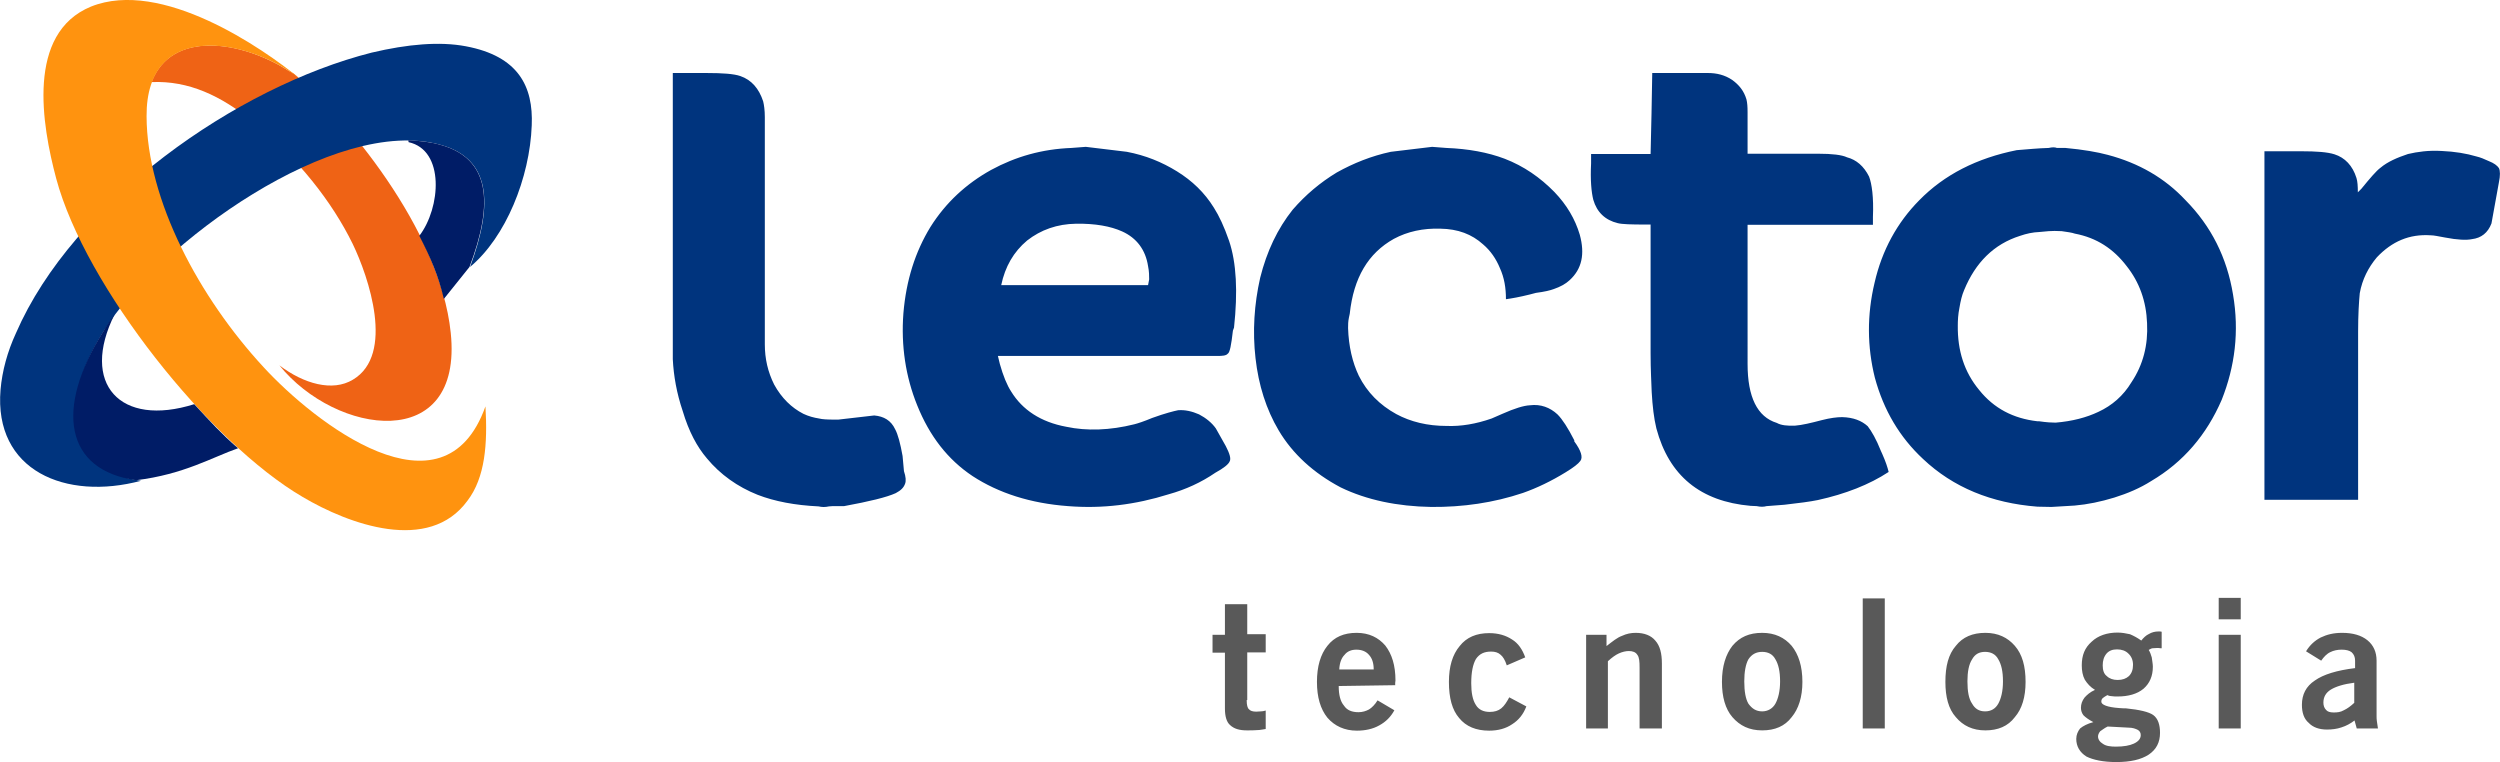
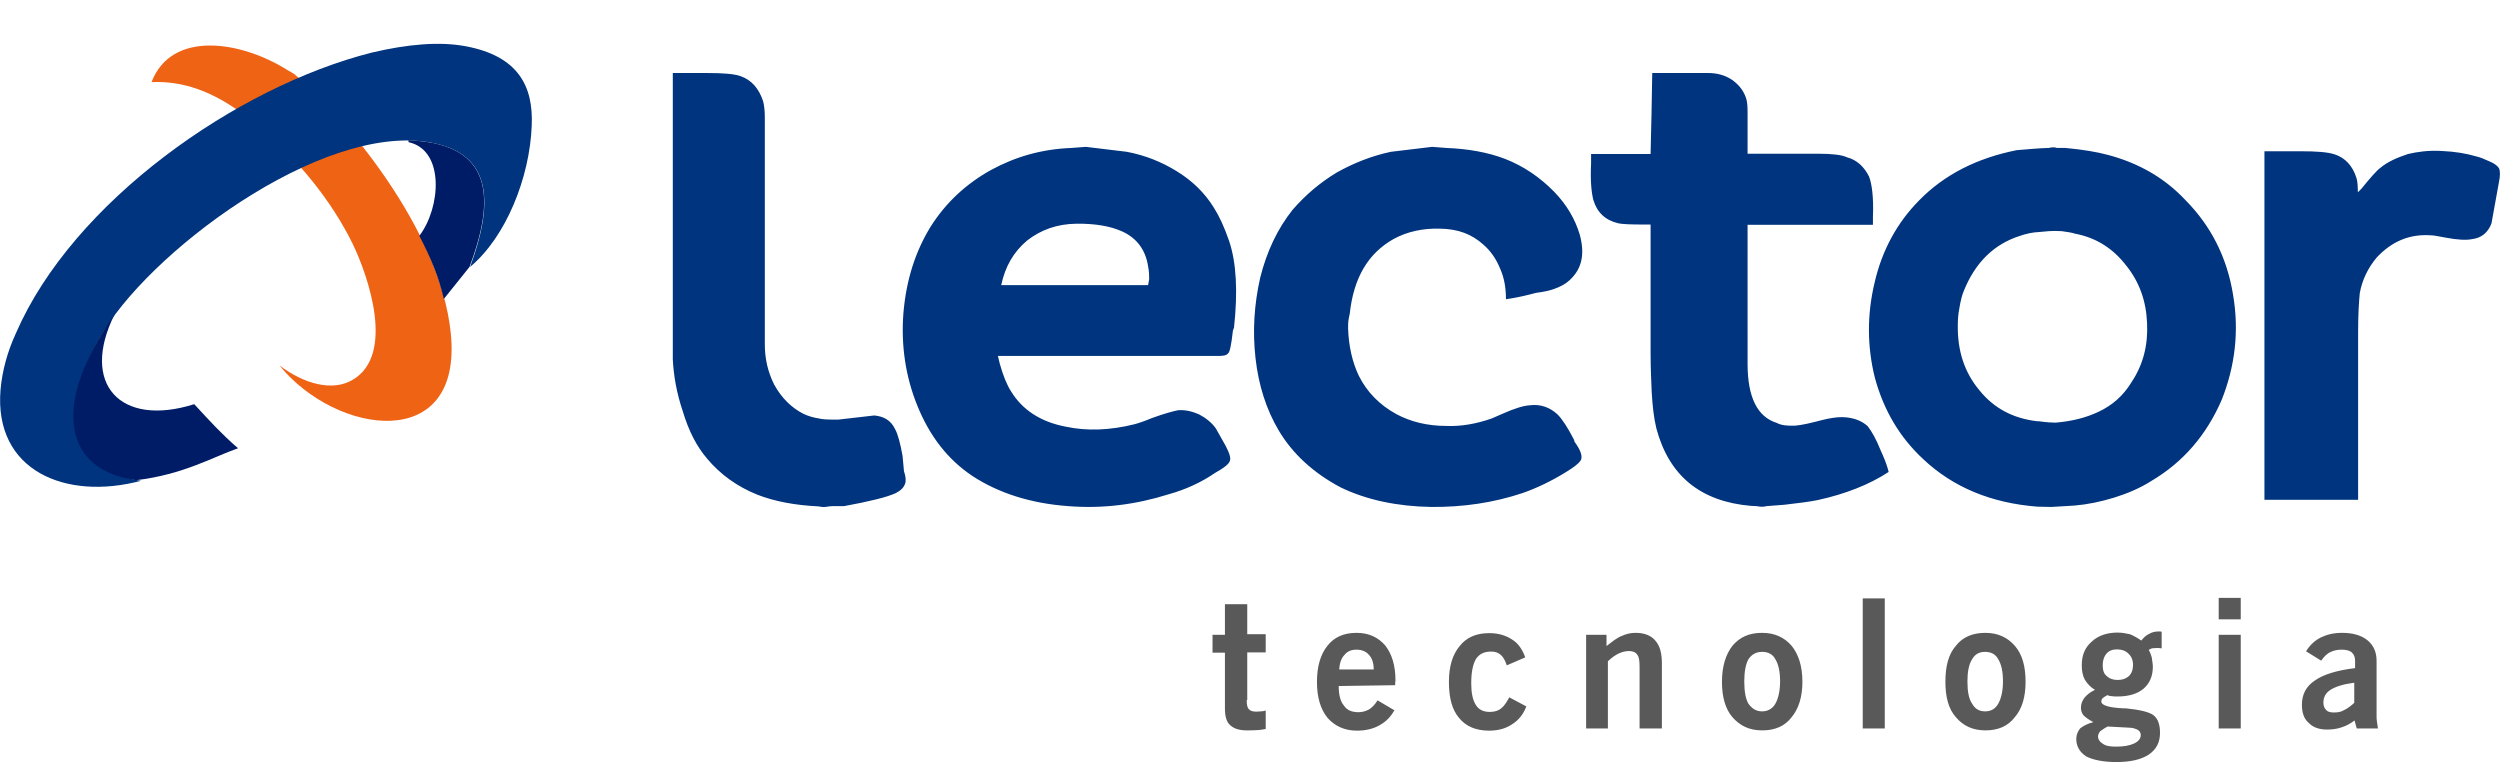
<svg xmlns="http://www.w3.org/2000/svg" version="1.1" x="0px" y="0px" viewBox="0 0 907.4 276.6" style="enable-background:new 0 0 907.4 276.6;" xml:space="preserve">
  <style type="text/css">
	.st0{fill-rule:evenodd;clip-rule:evenodd;fill:#EF6315;}
	.st1{fill-rule:evenodd;clip-rule:evenodd;fill:#00347E;}
	.st2{fill-rule:evenodd;clip-rule:evenodd;fill:#FF930F;}
	.st3{fill-rule:evenodd;clip-rule:evenodd;fill:#001C66;}
	.st4{fill:#00347E;}
	.st5{fill:#595959;}
</style>
  <g id="icone">
    <path class="st0" d="M106.5,26.7c-0.6-0.4-1.3-0.8-1.9-1.1c-17-10.8-42.3-14.8-49.6,4.2c13.5-0.6,25.2,5,36.6,14.2   c16.7,13.5,29,29.4,36.4,44.5c5.8,12,15.4,40.2,0.1,49.3c-7.4,4.5-17.9,1.5-26.7-5.2c20.5,25.4,66.8,32.2,62.2-11.8   c-3.9-37.9-39-79.1-57-94.1H106.5z" />
    <path class="st1" d="M160,52.6c17.9,5,19.3,20.9,10.6,44.3c13-10.8,21.7-32.4,22.4-51.4c0.6-14.1-4.8-25.1-23.9-28.7   c-9.5-1.8-21.1-0.8-34.2,2.3C85.9,31.5,26.5,73.2,5.8,120.9c-3.1,6.7-5,13.7-5.6,20.5c-2.5,29.5,23.7,40.4,51,33.1   c-25.7-3.6-31.4-25.7-13.5-54.4C57.3,88.5,121.6,41.7,160,52.6L160,52.6z" />
-     <path class="st2" d="M176.2,147.5c0.8,13.6-0.1,25.8-6.5,34.2c-14,19.3-43.1,8.6-59.8-1.3c-33.8-19.7-79-76.4-89.5-115.6   C15.2,45.3,9.5,12.1,33,2.4c25.6-10.3,62.4,15.1,75.8,26.1c-19.6-15-55.8-21.1-55.6,13.7c0.1,30.5,19.2,65.9,42.5,91.1   C114,153.2,161,190.2,176.2,147.5L176.2,147.5z" />
    <path class="st3" d="M41.6,114.1c-12.6,25.2,2,41.1,28.9,32.6c6,6.5,9.8,10.7,15.9,16c-9.2,3.2-19.7,9.5-37,11.6   c-25.6-3.6-29.8-25.6-11.8-54.2C38.7,118.1,40.1,116.1,41.6,114.1L41.6,114.1z M148.3,51.6c13.2,2.9,11.7,23.8,3.9,34   c4.1,8,6.9,14.4,8.9,22.9l9.3-11.6c8.9-23.4,7.4-39.3-10.4-44.3c-3.7-1.1-7.8-1.5-11.8-1.7C148.3,51.5,148.3,51.6,148.3,51.6   L148.3,51.6z" />
  </g>
  <g id="lector">
    <path class="st4" d="M244.2,26.4c0,34.6,0,69.2,0,104c0.3,6,1.4,12.3,3.6,18.8c2.2,7.4,5.2,13,8.8,17.2   c4.8,5.8,11.1,10.3,18.4,13.2c6.2,2.4,13.6,3.8,22.1,4.2c1.3,0.3,2.4,0.3,3.8,0l1.4-0.1h4.1c9.2-1.7,15.4-3.2,18.7-4.7   c1.9-1,2.9-2,3.4-3.4c0.4-1,0.3-2.5-0.4-4.6l-0.5-5.5c-0.8-4.5-1.7-7.9-2.7-9.7c-1.5-3.2-4.1-4.7-7.6-5l-13,1.5H303   c-2.7,0-4.6-0.1-5.7-0.4c-1.9-0.3-3.8-0.8-5.7-1.7c-4.3-2.2-7.9-5.7-10.6-10.6c-2.3-4.6-3.4-9.4-3.4-14.6V42.5   c0-2.5-0.3-4.5-0.6-5.7c-1.5-4.6-4.2-7.8-8.3-9.2c-2.3-0.8-6.4-1.1-12.3-1.1H244.2z M599.7,26.4c-0.1,9.7-0.4,19.6-0.6,29.5h-21.6   v3.4c-0.3,6.1,0.1,10.4,0.8,13.2c1.3,4.5,4.3,7.4,8.9,8.5c1.5,0.4,5,0.5,10,0.5h1.9v46.8c0,6,0.3,10.8,0.4,14   c0.3,5.2,0.8,9.5,1.7,13.2c4.6,17.2,16,26.5,34.2,28.1l2.2,0.1c1.4,0.3,2.5,0.3,3.6,0l6.5-0.5c5.2-0.6,9.2-1.1,12.1-1.7   c10-2.2,18.7-5.6,25.7-10.2c-0.4-1.7-1.1-3.8-2.3-6.5l-0.5-1.1c-1.7-4.3-3.4-7.2-4.8-9c-2.2-2-5.2-3.2-9.3-3.3   c-1.8,0-4.3,0.3-7.4,1.1c-3.8,1-7.1,1.8-9.7,2c-2.7,0.1-5-0.1-6.6-1c-7.1-2.2-10.6-9.4-10.6-21.4V81.6h45.5v-2.9   c0.3-7.1-0.4-12-1.4-14.6c-1.9-3.8-4.6-6.1-8-7c-1.9-0.9-5.5-1.3-10.3-1.3h-25.8V40.7c0-1.9-0.1-3.4-0.4-4.6   c-0.9-3.1-2.7-5.3-5.2-7.1c-2.7-1.8-5.6-2.5-8.8-2.5H599.7z M362.2,129.2c26.6,0,53,0,79.6,0c1.9,0,3.2-0.1,3.8-0.8   c0.8-0.4,1.3-3.2,1.9-8.4l0.4-1.1c1.4-13,0.9-23.5-1.8-31.5c-1.8-5.2-3.6-9-5.5-12c-3.4-5.5-7.9-9.8-13.4-13.2   c-5.5-3.4-11.4-5.8-18.2-7.1l-14.9-1.8l-5.2,0.4c-10.6,0.4-20.2,3.1-29.2,8c-9,5-16.4,11.8-22,20.7c-5.5,9-8.8,19.3-9.8,31.3   c-0.9,11.8,0.8,23,5,33.4c4.5,11.2,11.1,19.7,20.1,25.7c9.5,6.2,21.1,9.9,34.6,10.9c12.5,1,24.5-0.5,36.6-4.3   c6.1-1.7,11.8-4.3,16.9-7.8c3.1-1.7,4.8-3.1,5.2-4.1c0.6-1,0-2.9-1.4-5.6l-3.6-6.4c-1.4-2-3.6-3.8-6.1-5.1   c-2.5-1.1-5.1-1.7-7.6-1.5c-1.5,0.3-4.7,1.1-9.4,2.8c-3.1,1.3-5.3,2-6.5,2.3c-8.8,2.2-17.2,2.5-24.7,0.9c-9.2-1.7-15.9-6.1-20-12.8   c-1.5-2.3-2.9-5.7-4.1-10L362.2,129.2z M546.6,108.6c2.2-0.3,5-0.8,8.6-1.7l2.3-0.6c3.1-0.4,5.2-0.9,6.5-1.4   c2.3-0.8,4.2-1.8,5.7-3.2c4.5-4.1,5.6-9.5,3.7-16.5c-1.7-5.7-4.7-10.8-9.2-15.5c-5.2-5.3-11.1-9.4-18.1-12.1   c-6.1-2.3-13.2-3.6-21.1-3.9l-5.2-0.4l-15,1.8c-7,1.5-13.5,4.1-19.6,7.5c-6.1,3.7-11.3,8.1-16,13.5c-5.5,6.9-9.4,15.1-11.8,24.7   c-2.2,9.7-2.8,19.5-1.7,29.2c1.1,9.8,3.9,18.6,8.4,26.2c5.1,8.6,12.7,15.5,22.5,20.7c9.5,4.6,20.6,6.9,32.9,7.1   c11.4,0.1,22.6-1.5,33.3-5.1c5.1-1.8,10.3-4.3,15.5-7.5c2.8-1.7,4.6-3.1,5.3-4.1c1-1.3,0.3-3.7-2.2-7.1v-0.4   c-2.3-4.5-4.3-7.6-6.1-9.4c-2.7-2.5-6.1-3.8-10-3.3c-2.2,0.1-5.5,1.1-10,3.1l-3.9,1.7c-5.7,2-11.2,2.9-16.3,2.7   c-7,0-13.1-1.5-18.3-4.3c-6-3.3-10.6-7.9-13.6-13.9c-2.3-4.8-3.7-10.7-3.9-17.3c0-1.1,0-2.4,0.3-3.8l0.3-1.4   c1.4-13.1,6.7-22,16-27.2c5-2.7,10.7-3.9,16.9-3.7c6.4,0.1,11.4,2,15.5,5.7c2.7,2.3,4.7,5.2,6.1,8.6   C546,100.8,546.6,104.5,546.6,108.6L546.6,108.6z M743.6,53.7c-3.8,0.1-7.8,0.5-11.6,0.8c-14.5,2.9-26.3,8.9-35.4,18.2   c-8,8.1-13.5,18.1-16.2,29.9c-2.8,11.7-2.7,23.3,0.1,34.5c3.2,11.8,9,21.6,17.5,29.5c10.9,10.3,24.8,16,41.5,17.3l5.1,0.1l8.4-0.5   c4.7-0.4,9.5-1.4,14.4-2.9c4.8-1.5,9.3-3.4,13.4-6c11.7-6.9,20.1-16.8,25.6-29.5c4.8-12.1,6.4-24.8,4.1-38.2   c-2.2-13.4-7.9-24.8-17.3-34.3c-7.4-7.9-16.8-13.4-28.2-16.4c-3.7-1-8.8-1.9-15.3-2.5h-3.1C745.8,53.4,744.9,53.4,743.6,53.7   L743.6,53.7z M821.9,54.7c0,42.2,0,84.4,0,126.7h34v-61c0-6.2,0.3-10.9,0.6-14c0.9-5,3.1-9.3,6.2-13c5.5-5.8,11.8-8.5,19.5-8   c1.3,0,2.9,0.4,5.2,0.8c4.6,0.9,7.9,1,9.8,0.6c3.4-0.4,5.8-2.3,7.1-5.7l2.7-14.9c0.5-2.4,0.5-4.2,0-5.2c-0.6-0.9-1.8-1.8-3.6-2.5   c-1.7-0.8-3.2-1.4-4.5-1.7c-3.7-1.1-7.9-1.8-12.6-2c-4.8-0.3-8.9,0.3-12.3,1.1c-3.9,1.3-7.4,2.8-10,5c-1.5,1.1-3.8,3.8-6.9,7.6   l-1.3,1.3c0-2.2-0.1-3.9-0.5-5.2c-1.4-4.5-4.2-7.4-8-8.6c-2.5-0.8-6.5-1.1-12.1-1.1H821.9L821.9,54.7z M416.7,103.5   c-17.8,0-35.5,0-53.3,0c1.4-6.7,4.5-12.1,9.4-16.2c5-3.9,10.9-6,17.8-6.1s12.5,0.9,16.7,2.8c5.3,2.4,8.5,6.7,9.4,12.6   c0.4,1.9,0.4,3.6,0.4,4.8L416.7,103.5z M743.6,83.9c1.3-0.1,2.8-0.1,4.7,0c2,0.3,3.7,0.5,4.8,0.9c7.9,1.5,14,5.5,18.8,11.8   c4.6,5.8,7.1,12.7,7.4,20.7c0.4,7.9-1.4,15.1-5.7,21.5c-2.9,4.8-7,8.4-12,10.7c-4.2,2-9.4,3.4-15.5,3.9c-1.3,0-3.3-0.1-6-0.5h-0.6   c-8.8-1-15.8-4.7-21.1-11.3c-5.5-6.6-7.9-14.4-7.8-23.4c0-1.8,0.1-4.1,0.6-6.5c0.4-2.4,0.9-4.6,1.7-6.4c4.1-10,10.8-16.7,20.3-19.7   c2.3-0.8,4.6-1.3,7.1-1.4L743.6,83.9z" />
  </g>
  <g id="tecnologia">
    <path class="st5" d="M452.5,254.2c0,1.7,0.3,2.8,0.8,3.2c0.5,0.6,1.3,0.9,2.7,0.9c0.5,0,1-0.1,1.7-0.1c0.5,0,1-0.1,1.7-0.3v6.7   c-1,0.1-1.9,0.4-3.1,0.4c-1.1,0.1-2.4,0.1-3.7,0.1c-2.8,0-4.7-0.6-6.1-1.9c-1.3-1.1-1.9-3.2-1.9-6v-20.3h-4.5v-6.5h4.5v-11.1h8.1   v10.9h6.7v6.6h-6.7v17.3H452.5z M486.1,243h12.5c0-2.4-0.6-4.1-1.7-5.3c-1.1-1.3-2.7-1.9-4.6-1.9c-1.8,0-3.3,0.6-4.3,1.9   C486.9,238.8,486.2,240.6,486.1,243L486.1,243z M506.1,257.8c-1.3,2.4-3.1,4.2-5.5,5.5c-2.3,1.3-5.1,1.9-8.1,1.9   c-4.5,0-8.1-1.7-10.7-4.7c-2.5-3.1-3.8-7.4-3.8-13c0-5.6,1.3-10,3.8-13.1c2.5-3.2,6-4.7,10.6-4.7c4.5,0,7.9,1.7,10.4,4.6   c2.4,3.1,3.7,7.2,3.7,12.7c0,0.3-0.1,0.5-0.1,0.9c0,0.4,0,0.8,0,0.8l-20.5,0.3c0,3.2,0.6,5.6,1.9,7.1c1.1,1.7,2.9,2.4,5.3,2.4   c1.4,0,2.7-0.4,3.8-1c1-0.6,2.2-1.8,3.1-3.3L506.1,257.8z M547.8,253.1l6.2,3.3c-1.1,2.9-2.8,5-5.2,6.5c-2.2,1.5-5,2.3-8.3,2.3   c-4.7,0-8.4-1.5-10.9-4.6c-2.5-2.9-3.7-7.2-3.7-13.1c0-5.6,1.3-9.9,3.9-13c2.5-3.2,6.1-4.7,10.7-4.7c3.3,0,6,0.8,8.3,2.3   c2.3,1.4,3.8,3.7,4.8,6.5l-6.7,2.9c-0.6-1.9-1.4-3.2-2.3-3.9c-0.9-0.8-2-1.1-3.4-1.1c-2.5,0-4.2,0.8-5.5,2.7   c-1.1,1.9-1.7,4.8-1.7,8.8c0,3.4,0.5,6.1,1.7,7.9c1,1.7,2.8,2.5,5,2.5c1.7,0,3.1-0.4,4.2-1.3C546,256.2,546.9,254.8,547.8,253.1   L547.8,253.1z M575.7,264.4v-34h7.4v4.1c2.2-1.7,3.9-3.1,5.6-3.7c1.7-0.8,3.3-1.1,5-1.1c3.2,0,5.6,1,7.1,2.8   c1.7,1.9,2.4,4.6,2.4,8.4v23.5h-8.1v-22c0-2.3-0.1-3.8-0.8-4.7c-0.6-1-1.7-1.4-3.1-1.4c-1.1,0-2.4,0.3-3.7,0.9   c-1.1,0.5-2.5,1.5-3.9,2.8v24.4H575.7L575.7,264.4z M633.1,247.3c0,3.7,0.5,6.4,1.5,8.1c1.3,1.8,2.8,2.8,5,2.8c2,0,3.8-1,4.8-2.8   c1-1.8,1.7-4.5,1.7-8.1c0-3.6-0.6-6.2-1.7-8c-1-1.9-2.7-2.7-4.8-2.7c-2.2,0-3.8,0.9-5,2.7C633.6,241.1,633.1,243.9,633.1,247.3   L633.1,247.3z M625,247.5c0-5.7,1.4-10,3.8-13.1c2.7-3.2,6.1-4.7,10.8-4.7c4.6,0,8.1,1.7,10.7,4.7c2.5,3.1,3.9,7.4,3.9,13.1   c0,5.5-1.4,9.8-3.9,12.8c-2.5,3.3-6.1,4.8-10.7,4.8c-4.7,0-8.1-1.7-10.8-4.8C626.2,257.3,625,252.9,625,247.5L625,247.5z    M676.1,264.4v-47.2h8v47.2H676.1z M714.1,247.3c0,3.7,0.5,6.4,1.7,8.1c1,1.8,2.5,2.8,4.7,2.8c2.2,0,3.8-1,4.8-2.8   c1-1.8,1.7-4.5,1.7-8.1c0-3.6-0.6-6.2-1.7-8c-1-1.9-2.7-2.7-4.8-2.7c-2.2,0-3.7,0.9-4.7,2.7C714.6,241.1,714.1,243.9,714.1,247.3   L714.1,247.3z M706.1,247.5c0-5.7,1.1-10,3.8-13.1c2.5-3.2,6.1-4.7,10.7-4.7s8.1,1.7,10.7,4.7c2.7,3.1,3.9,7.4,3.9,13.1   c0,5.5-1.3,9.8-3.9,12.8c-2.5,3.3-6.1,4.8-10.7,4.8s-8.1-1.7-10.7-4.8C707.2,257.3,706.1,252.9,706.1,247.5L706.1,247.5z    M765,263.7c-1.3,0.6-2,1.3-2.7,1.7c-0.5,0.6-0.8,1.3-0.8,1.9c0,1,0.6,2,1.8,2.7c1.1,0.8,2.8,1,4.7,1c2.8,0,5-0.4,6.5-1.1   c1.7-0.8,2.5-1.8,2.5-3.1c0-0.9-0.4-1.5-1.1-1.9c-0.8-0.4-1.8-0.8-3.4-0.8L765,263.7z M763.2,241.5c0,1.7,0.4,3.1,1.5,3.9   c0.9,0.9,2.3,1.4,3.9,1.4c1.8,0,3.1-0.5,4.1-1.4c1-1,1.5-2.3,1.5-4.1c0-1.7-0.6-3.1-1.7-4.1c-1-1-2.4-1.5-4.1-1.5s-2.9,0.5-3.8,1.5   C763.6,238.4,763.2,239.8,763.2,241.5L763.2,241.5z M759.8,262.1c-1.7-0.9-2.8-1.7-3.6-2.5c-0.6-0.8-0.9-1.7-0.9-2.7   c0-1.3,0.4-2.5,1.3-3.7c0.9-1,2-2,3.8-2.8c-1.7-1-2.8-2.3-3.7-3.7c-0.8-1.5-1.1-3.3-1.1-5.2c0-3.7,1.1-6.4,3.6-8.6   c2.3-2.2,5.6-3.3,9.4-3.3c1.5,0,3.2,0.3,4.5,0.6c1.4,0.6,2.7,1.3,4.1,2.3c0.8-1,1.7-1.9,2.8-2.4c1-0.6,2.2-0.9,3.4-0.9   c0.4,0,0.6,0,0.6,0c0.3,0,0.4,0.1,0.6,0.1v6c-0.1,0-0.1,0-0.3,0c-0.6-0.1-1.1-0.1-1.4-0.1c-0.6,0-1.1,0.1-1.7,0.1   c-0.5,0.1-0.9,0.4-1.3,0.6c0.5,0.8,0.8,1.7,1.1,2.7c0.1,1,0.4,2.3,0.4,3.4c0,3.3-1.1,6-3.4,8c-2.3,1.9-5.5,2.8-9.4,2.8   c-0.8,0-1.4,0-2-0.1c-0.5,0-1.1-0.1-1.7-0.4c-0.8,0.4-1.3,0.8-1.7,1.1c-0.4,0.4-0.5,0.8-0.5,1.3c0,1.1,2.2,2,6.5,2.3   c1,0.1,1.9,0.1,2.4,0.1c5,0.5,8.3,1.3,9.9,2.4c1.8,1.3,2.5,3.6,2.5,6.5c0,3.4-1.3,6-4.1,7.9c-2.8,1.8-6.6,2.7-11.8,2.7   c-4.7,0-8.4-0.8-10.8-2c-2.4-1.5-3.7-3.7-3.7-6.4c0-1.5,0.6-2.8,1.4-3.8C756.1,263.5,757.6,262.7,759.8,262.1L759.8,262.1z    M805.3,224.8v-7.8h8v7.8H805.3z M805.3,264.4v-34h8v34H805.3z M854.5,247.8c-3.9,0.5-6.7,1.4-8.5,2.5c-1.8,1.1-2.7,2.7-2.7,4.7   c0,1.1,0.3,2,1,2.7c0.5,0.6,1.4,0.9,2.7,0.9c1.3,0,2.5-0.1,3.7-0.8c1.3-0.6,2.5-1.5,3.8-2.7V247.8z M855.4,264.4l-0.8-2.9   c-1.4,1.1-3.1,2-4.7,2.5c-1.7,0.6-3.6,0.8-5.3,0.8c-2.8,0-5.1-0.8-6.6-2.4c-1.8-1.5-2.5-3.8-2.5-6.6c0-3.7,1.5-6.7,4.7-8.8   c3.1-2.2,8-3.7,14.6-4.5v-2.7c0-1.3-0.4-2.3-1.3-3.1c-0.8-0.6-2-0.9-3.6-0.9c-1.5,0-2.9,0.3-4.1,0.9c-1.3,0.6-2.4,1.8-3.3,3.1   l-5.5-3.4c1.4-2.3,3.2-3.9,5.3-5c2.3-1.1,4.7-1.7,7.8-1.7c3.9,0,7,0.9,9.2,2.7s3.3,4.3,3.3,7.4v20.1c0,0.5,0,1.1,0.1,1.8   c0.1,0.8,0.3,1.8,0.4,2.7H855.4z" />
  </g>
</svg>